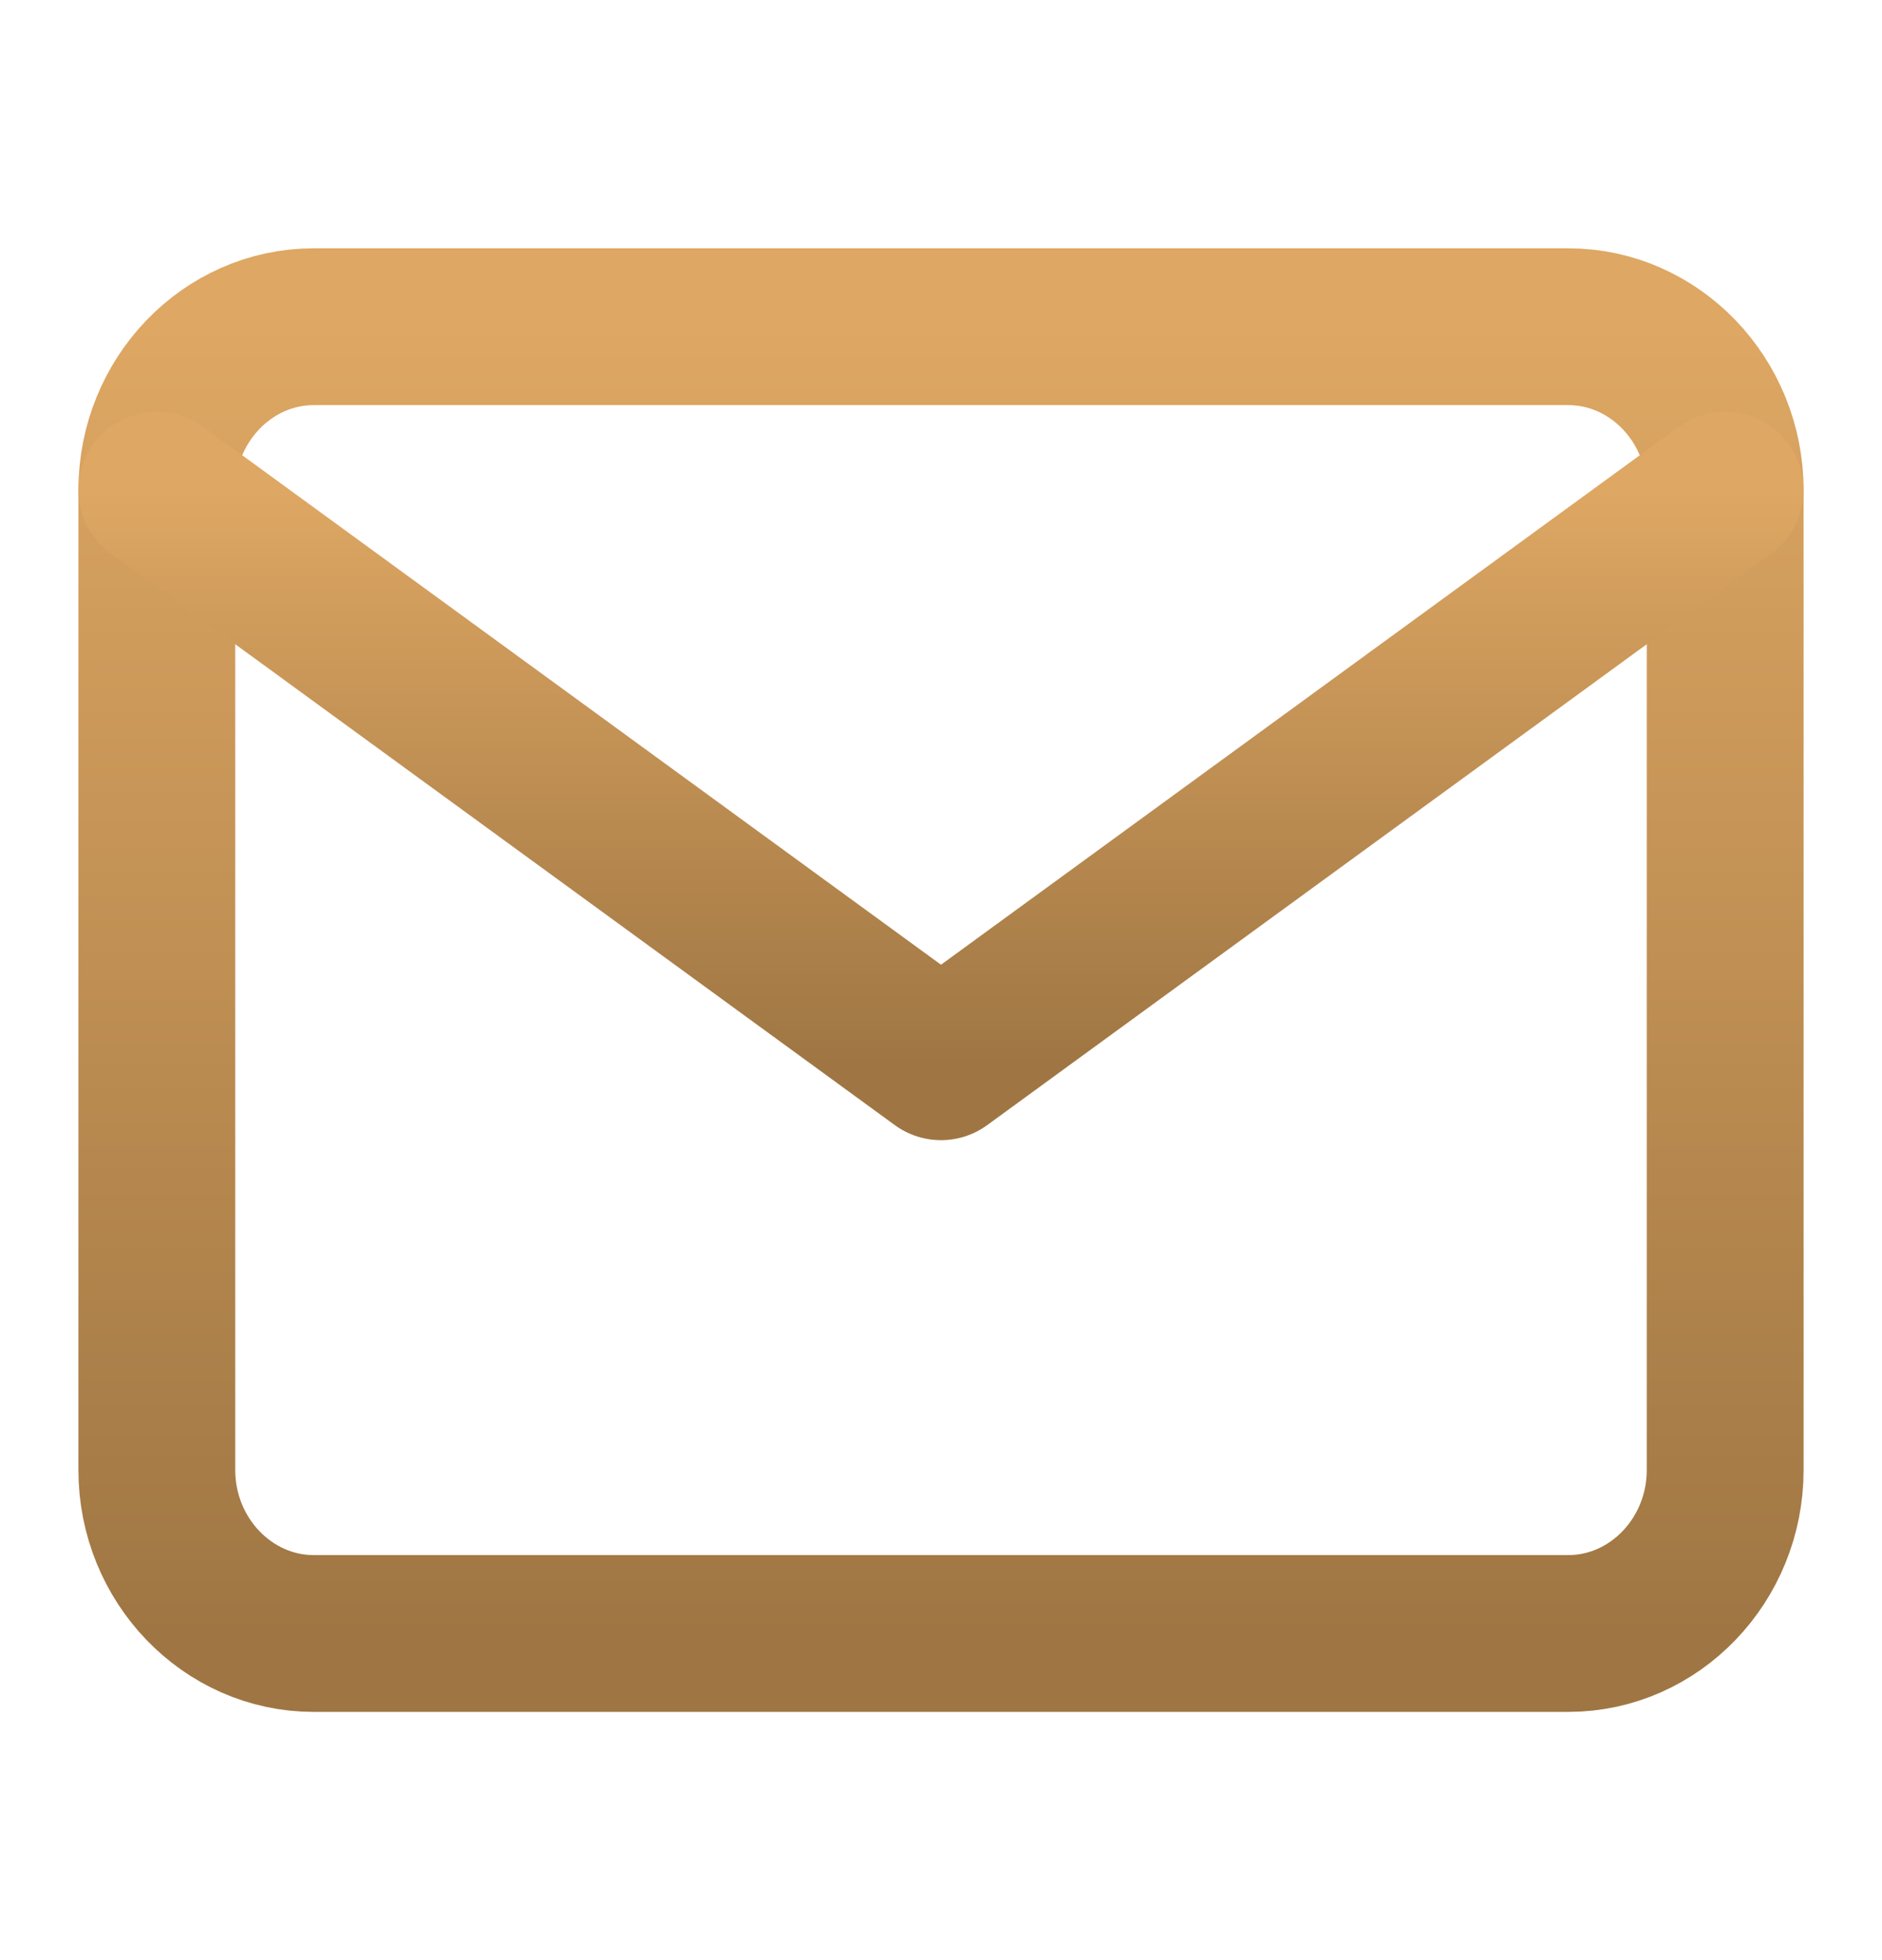
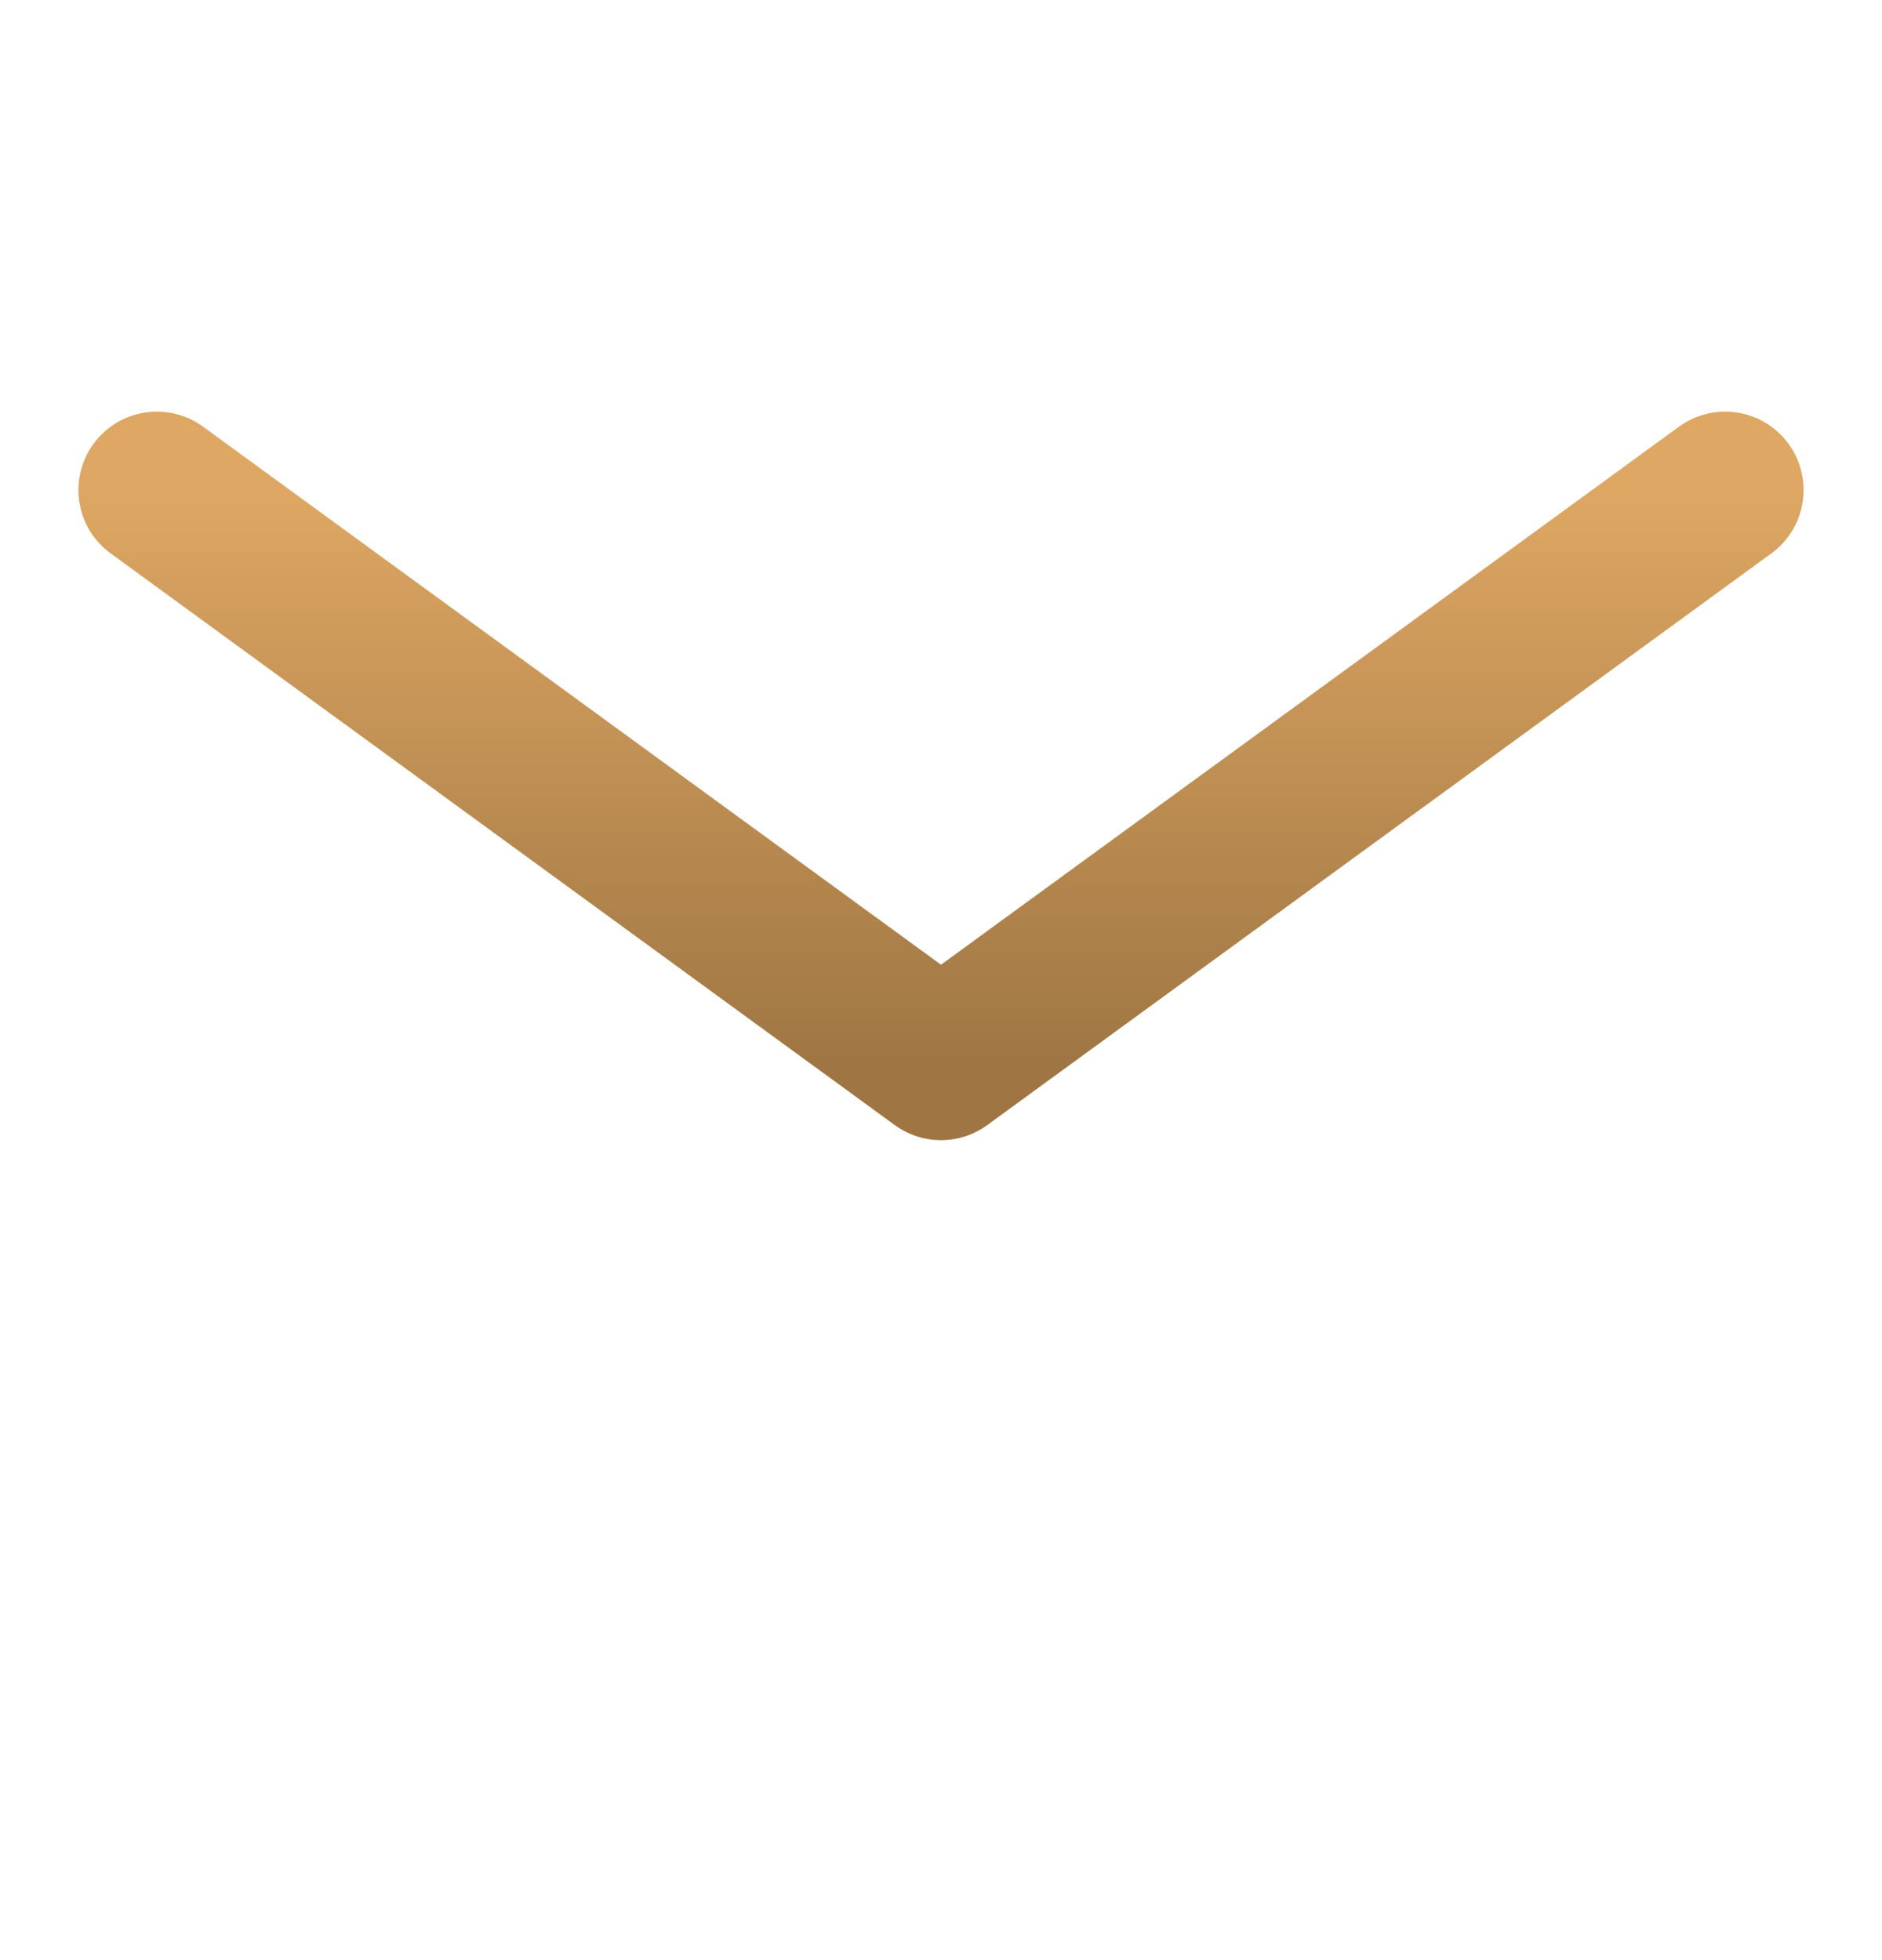
<svg xmlns="http://www.w3.org/2000/svg" width="24" height="25" viewBox="0 0 24 25" fill="none">
-   <path d="M4 4.167H20C21.1 4.167 22 5.104 22 6.25V18.75C22 19.896 21.1 20.834 20 20.834H4C2.9 20.834 2 19.896 2 18.75V6.25C2 5.104 2.9 4.167 4 4.167Z" stroke="url(#paint0_linear_1162_458)" stroke-width="2" stroke-linecap="round" stroke-linejoin="round" />
  <path d="M22 6.25L12 13.542L2 6.25" stroke="url(#paint1_linear_1162_458)" stroke-width="2" stroke-linecap="round" stroke-linejoin="round" />
  <defs>
    <linearGradient id="paint0_linear_1162_458" x1="12" y1="4.167" x2="12" y2="20.834" gradientUnits="userSpaceOnUse">
      <stop stop-color="#DEA763" />
      <stop offset="1" stop-color="#9F7643" />
    </linearGradient>
    <linearGradient id="paint1_linear_1162_458" x1="12" y1="6.25" x2="12" y2="13.542" gradientUnits="userSpaceOnUse">
      <stop stop-color="#DEA763" />
      <stop offset="1" stop-color="#9F7643" />
    </linearGradient>
  </defs>
</svg>